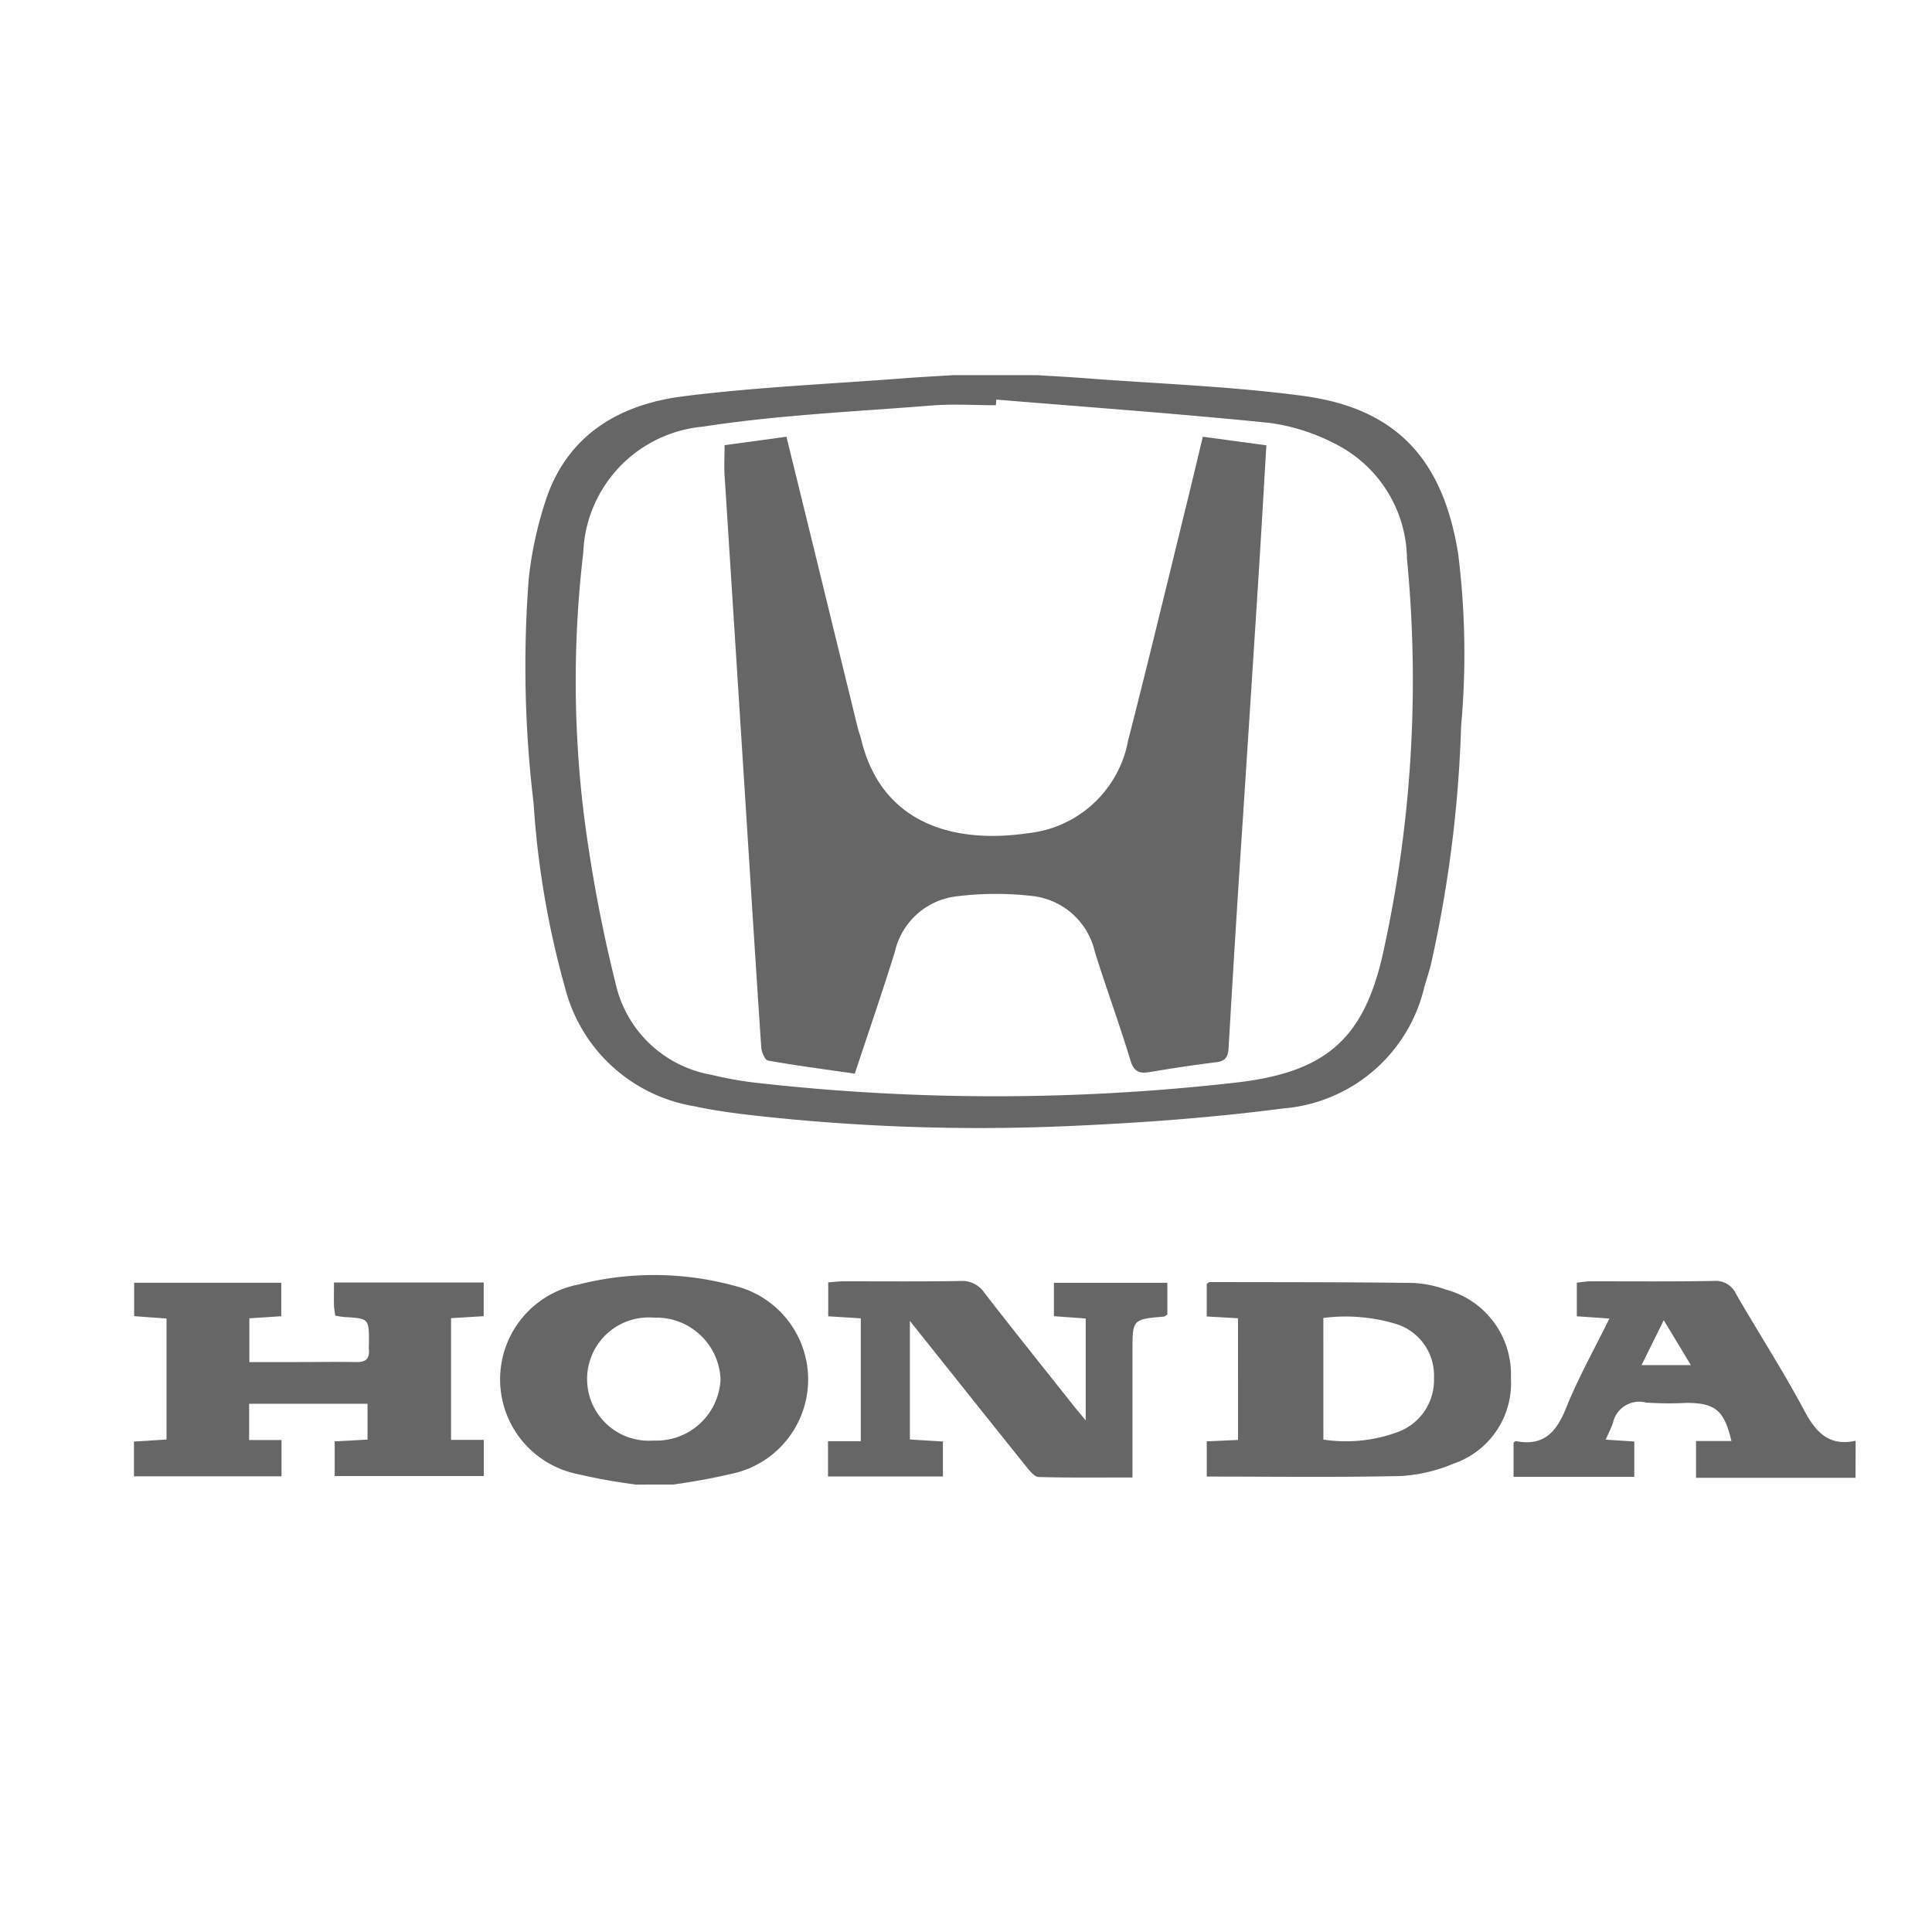
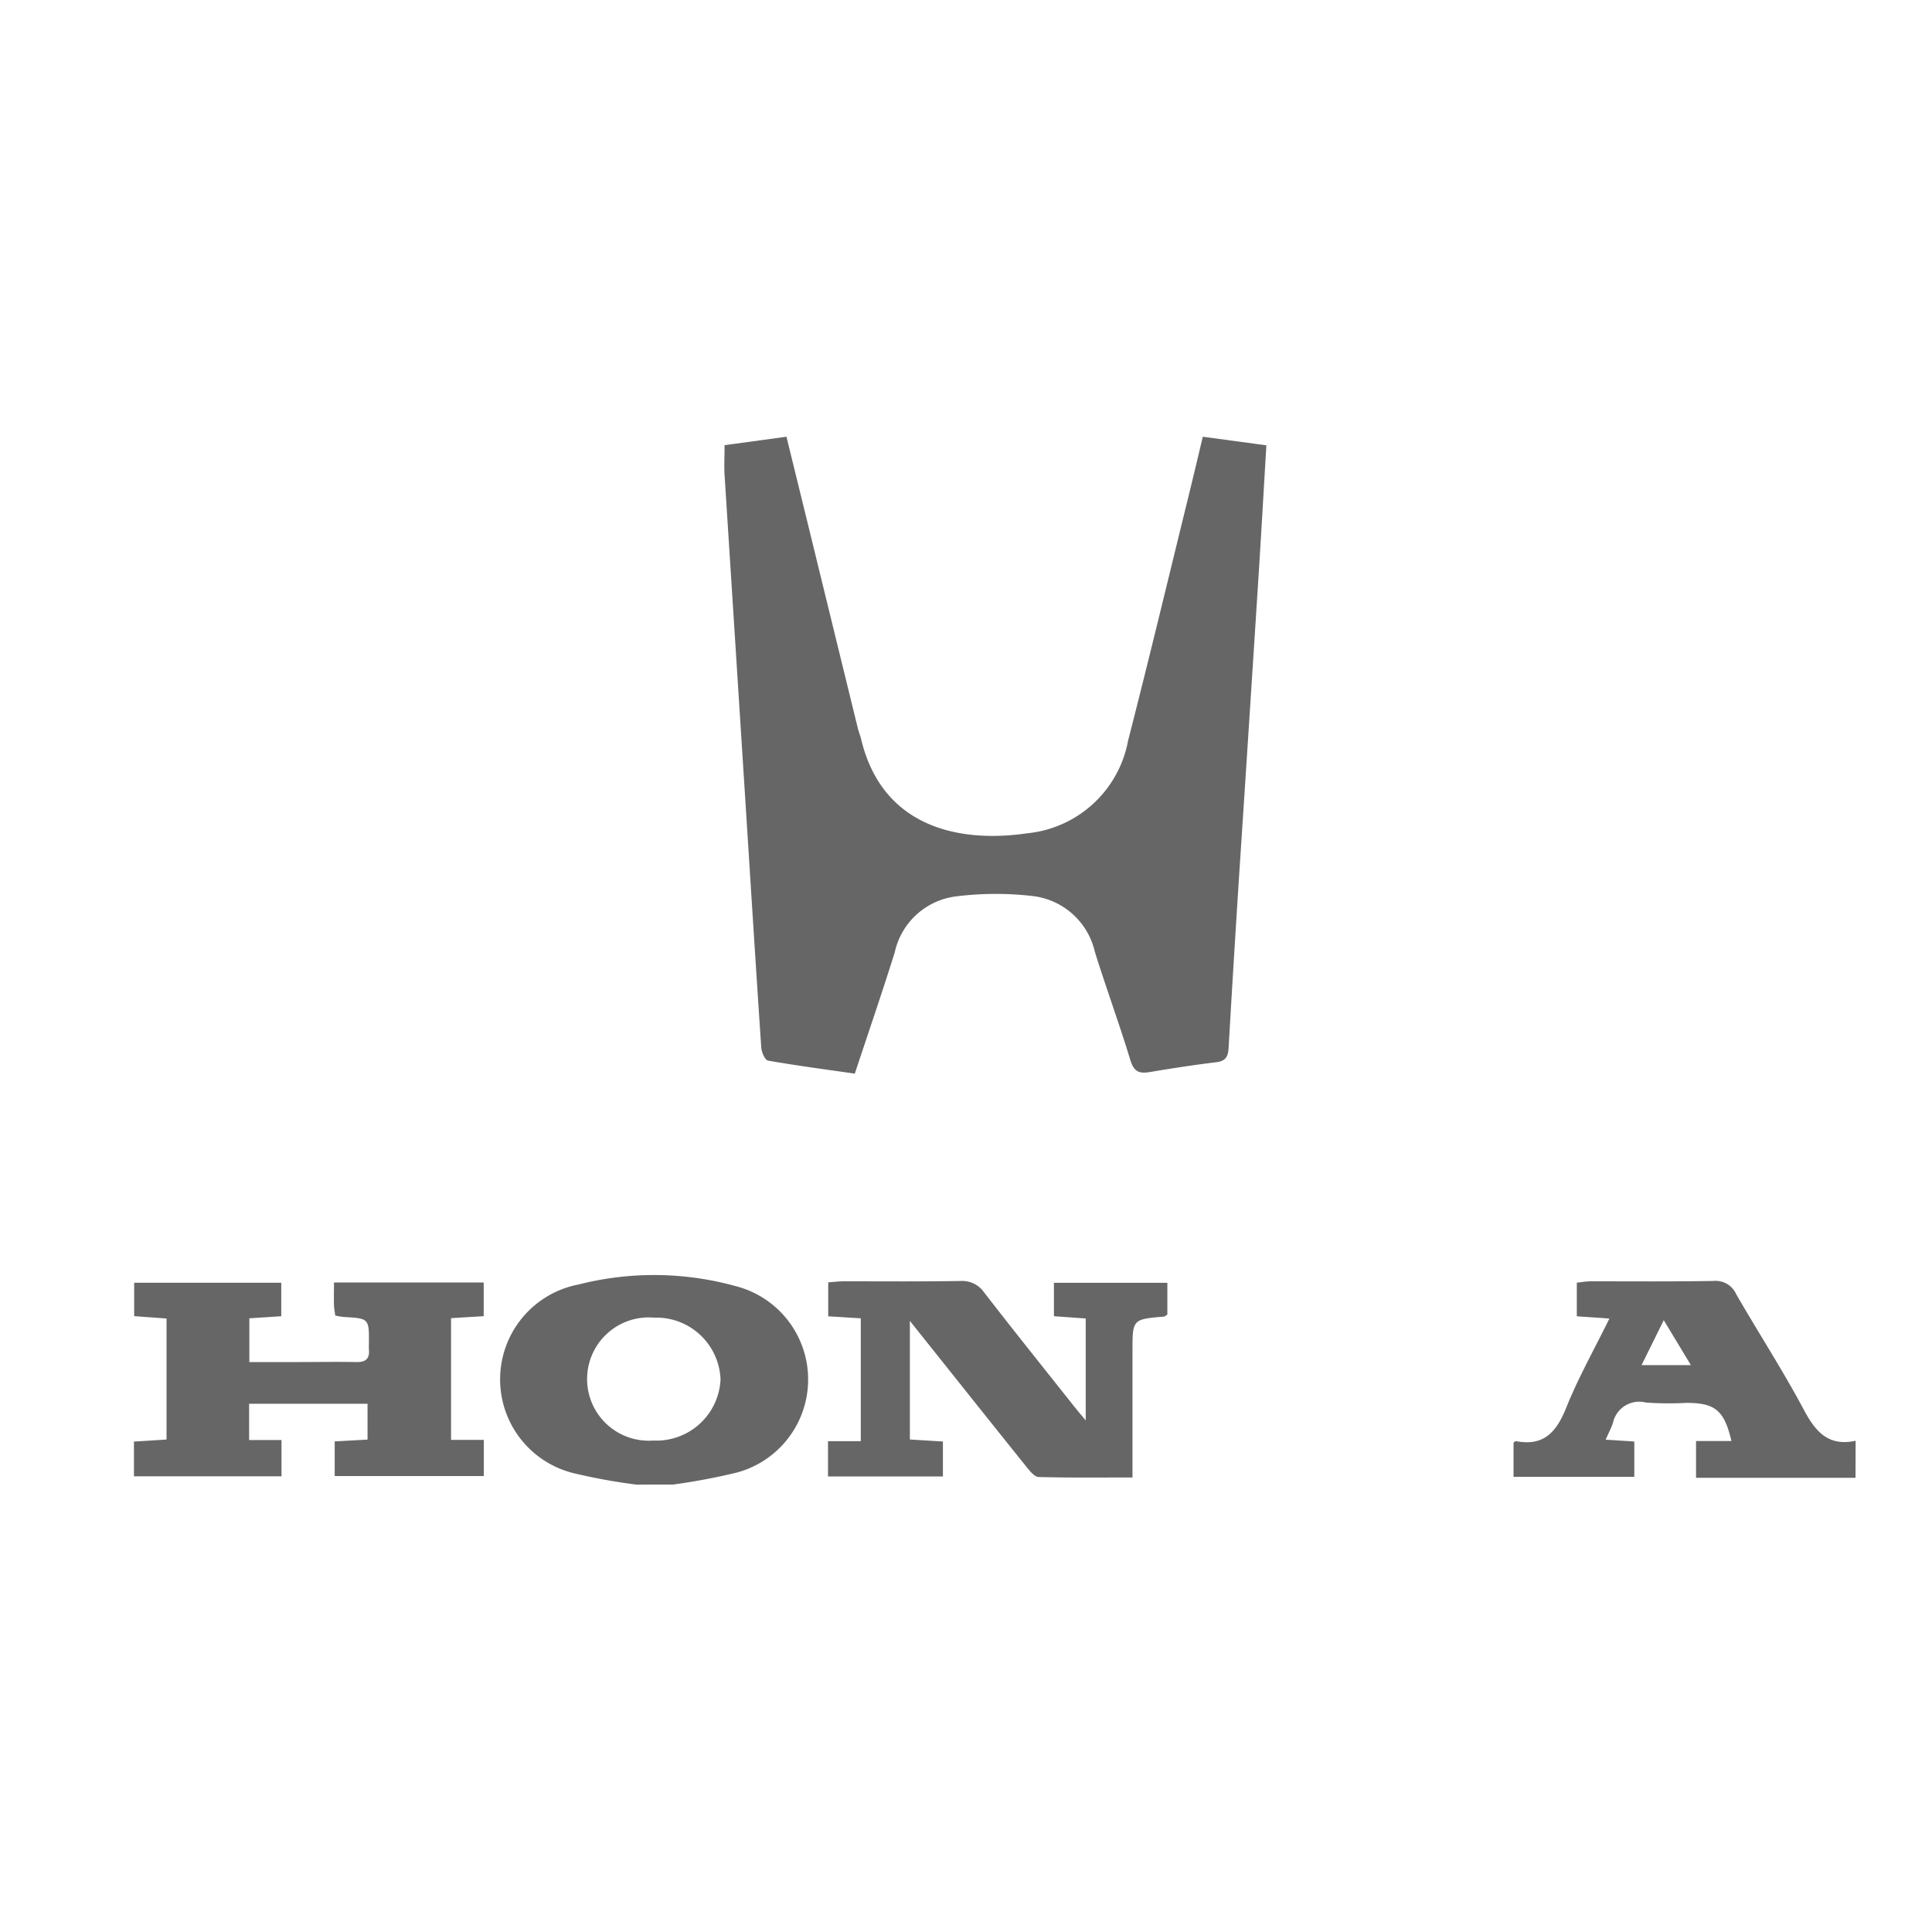
<svg xmlns="http://www.w3.org/2000/svg" viewBox="0 0 76 76">
  <defs>
    <style>.cls-1{fill:none;}.cls-2{opacity:0.6;}</style>
  </defs>
  <title>logo_honda_gray</title>
  <g id="レイヤー_2" data-name="レイヤー 2">
    <g id="レイヤー_1-2" data-name="レイヤー 1">
-       <rect class="cls-1" width="76" height="76" />
      <g class="cls-2">
-         <path d="M40.791,14.758c.656.041,1.312.074,1.967.125,2.835.217,5.687.313,8.5.69,3.676.492,5.5,2.491,6.1,6.194a31.6,31.6,0,0,1,.118,6.8,49.473,49.473,0,0,1-1.187,9.371c-.075.3-.176.591-.259.888a6.216,6.216,0,0,1-5.561,4.778c-2.794.365-5.617.571-8.434.692a79.7,79.7,0,0,1-12.228-.4c-.831-.092-1.665-.2-2.483-.377a6.306,6.306,0,0,1-5.106-4.7,35.146,35.146,0,0,1-1.228-7.224,45.065,45.065,0,0,1-.189-8.851,14.946,14.946,0,0,1,.718-3.215c.885-2.486,2.915-3.63,5.358-3.939,2.862-.362,5.754-.484,8.633-.706.655-.05,1.311-.084,1.967-.125Zm-1.6.961-.016.222c-.839,0-1.682-.057-2.516.01-3.009.241-6.039.373-9.016.833a5.179,5.179,0,0,0-4.7,4.968,43.116,43.116,0,0,0,.019,10.241,57.883,57.883,0,0,0,1.283,6.814,4.684,4.684,0,0,0,3.732,3.471,14.568,14.568,0,0,0,1.691.307,83.586,83.586,0,0,0,18.957,0c3.508-.4,5.007-1.7,5.763-5.014a49.689,49.689,0,0,0,.959-15.591A5.129,5.129,0,0,0,52.5,17.447a7.868,7.868,0,0,0-2.566-.812C46.358,16.272,42.773,16.015,39.193,15.719Z" />
        <path d="M25.022,58.4a23.486,23.486,0,0,1-2.458-.449,3.8,3.8,0,0,1,.2-7.423,12.023,12.023,0,0,1,6.15.058A3.792,3.792,0,0,1,29,57.923a24.828,24.828,0,0,1-2.52.475Zm3.322-4.134a2.527,2.527,0,0,0-2.613-2.433,2.425,2.425,0,1,0-.03,4.834A2.524,2.524,0,0,0,28.344,54.264Z" />
        <path d="M72.991,58.133H66.718V56.686h1.392c-.283-1.209-.641-1.5-1.773-1.5a12.9,12.9,0,0,1-1.588-.013,1.058,1.058,0,0,0-1.3.8c-.067.2-.171.4-.287.66l1.127.072v1.389H59.539V56.751c.027-.018.067-.066.1-.06,1.092.21,1.59-.362,1.971-1.312.472-1.177,1.1-2.29,1.7-3.511l-1.282-.088V50.457c.179-.018.366-.053.554-.054,1.612,0,3.223.014,4.835-.014a.882.882,0,0,1,.882.524c.882,1.528,1.844,3.012,2.673,4.568.463.868.977,1.422,2.024,1.195ZM64.575,53.7h1.94l-1.067-1.767Z" />
        <path d="M9.8,55.22v1.428h1.274v1.426H5.269V56.708l1.282-.081v-4.76l-1.273-.093V50.459h5.786v1.318l-1.255.082v1.721H11.76c.751,0,1.5-.014,2.252,0,.372.009.536-.128.5-.5a1.741,1.741,0,0,1,0-.2c.009-1.018.009-1.017-.983-1.072a3.131,3.131,0,0,1-.342-.058c-.018-.142-.045-.269-.049-.4-.007-.282,0-.565,0-.9h5.89v1.325l-1.285.078v4.788h1.289v1.423H13.166V56.7l1.292-.07V55.22Z" />
        <path d="M45.921,50.462v1.252c-.063.037-.1.074-.135.077-1.237.107-1.237.106-1.237,1.369,0,1.628,0,3.257,0,4.96-1.272,0-2.479.016-3.685-.018-.165,0-.351-.232-.481-.394-1.505-1.874-3-3.754-4.591-5.748v4.666l1.3.08v1.375h-4.52V56.692h1.289V51.859l-1.281-.079V50.444c.208-.014.418-.041.629-.041,1.523,0,3.045.013,4.568-.012a1.051,1.051,0,0,1,.943.459c1.162,1.5,2.348,2.98,3.527,4.466.121.153.248.3.462.56V51.866l-1.25-.09V50.462Z" />
-         <path d="M48.7,51.856l-1.23-.069V50.5c.055-.03.092-.067.129-.067,2.669.006,5.338,0,8.007.035a4.574,4.574,0,0,1,1.289.267A3.444,3.444,0,0,1,59.435,54.2a3.346,3.346,0,0,1-2.272,3.382,6.266,6.266,0,0,1-2.045.481c-2.533.056-5.068.022-7.647.022V56.7l1.23-.056Zm3.358,4.773a5.864,5.864,0,0,0,3.006-.327,2.174,2.174,0,0,0,1.345-2.1,2.12,2.12,0,0,0-1.425-2.1,6.85,6.85,0,0,0-2.927-.257Z" />
        <path d="M47.316,17.18l2.5.338c-.112,1.871-.213,3.674-.329,5.476q-.37,5.778-.75,11.555-.214,3.335-.407,6.671c-.019.335-.11.52-.482.565-.875.106-1.748.241-2.618.387-.409.069-.625-.01-.762-.462-.436-1.433-.954-2.841-1.4-4.27a2.846,2.846,0,0,0-2.464-2.194,12.518,12.518,0,0,0-3.017.019,2.822,2.822,0,0,0-2.388,2.19c-.493,1.576-1.03,3.139-1.573,4.779-1.161-.167-2.292-.315-3.414-.513-.118-.021-.254-.329-.266-.512-.231-3.433-.444-6.867-.663-10.3q-.39-6.108-.78-12.215c-.023-.371,0-.744,0-1.182l2.434-.332q.415,1.691.828,3.375.989,4.045,1.979,8.091c.037.149.1.293.133.443.818,3.386,3.742,4.1,6.546,3.689a4.482,4.482,0,0,0,3.953-3.643c.822-3.2,1.591-6.416,2.38-9.625C46.945,18.743,47.125,17.975,47.316,17.18Z" />
      </g>
    </g>
  </g>
</svg>